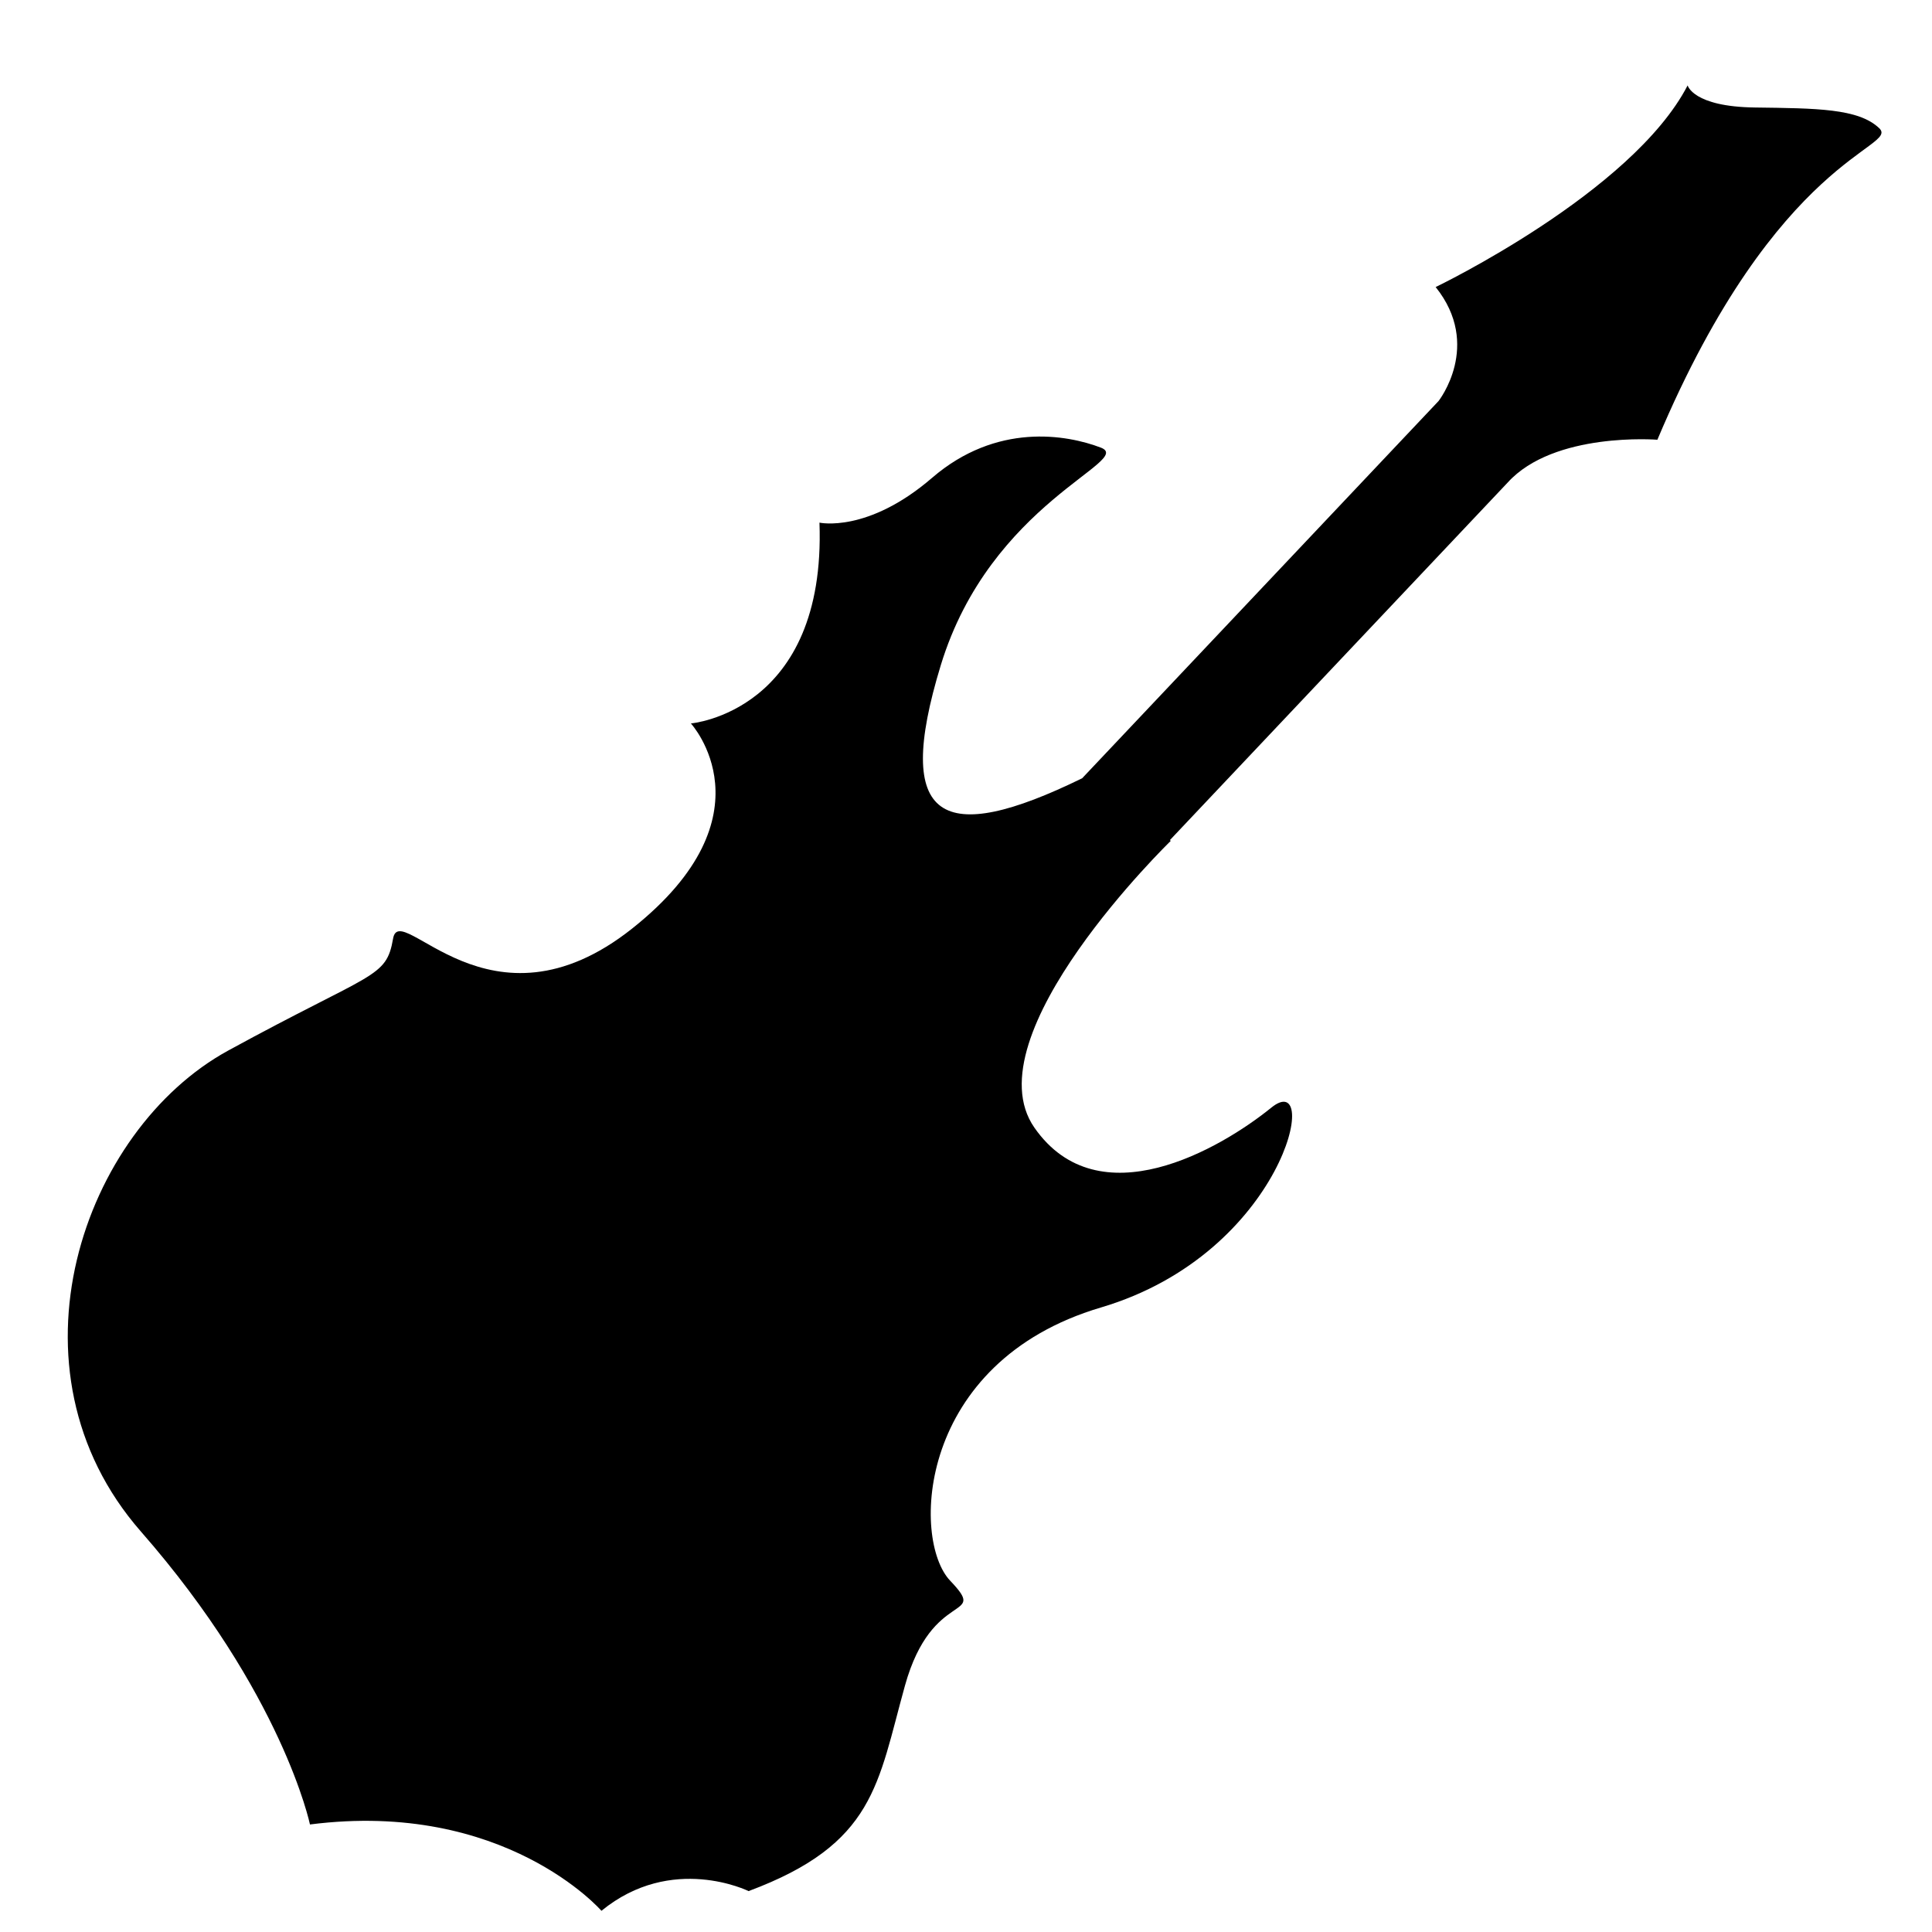
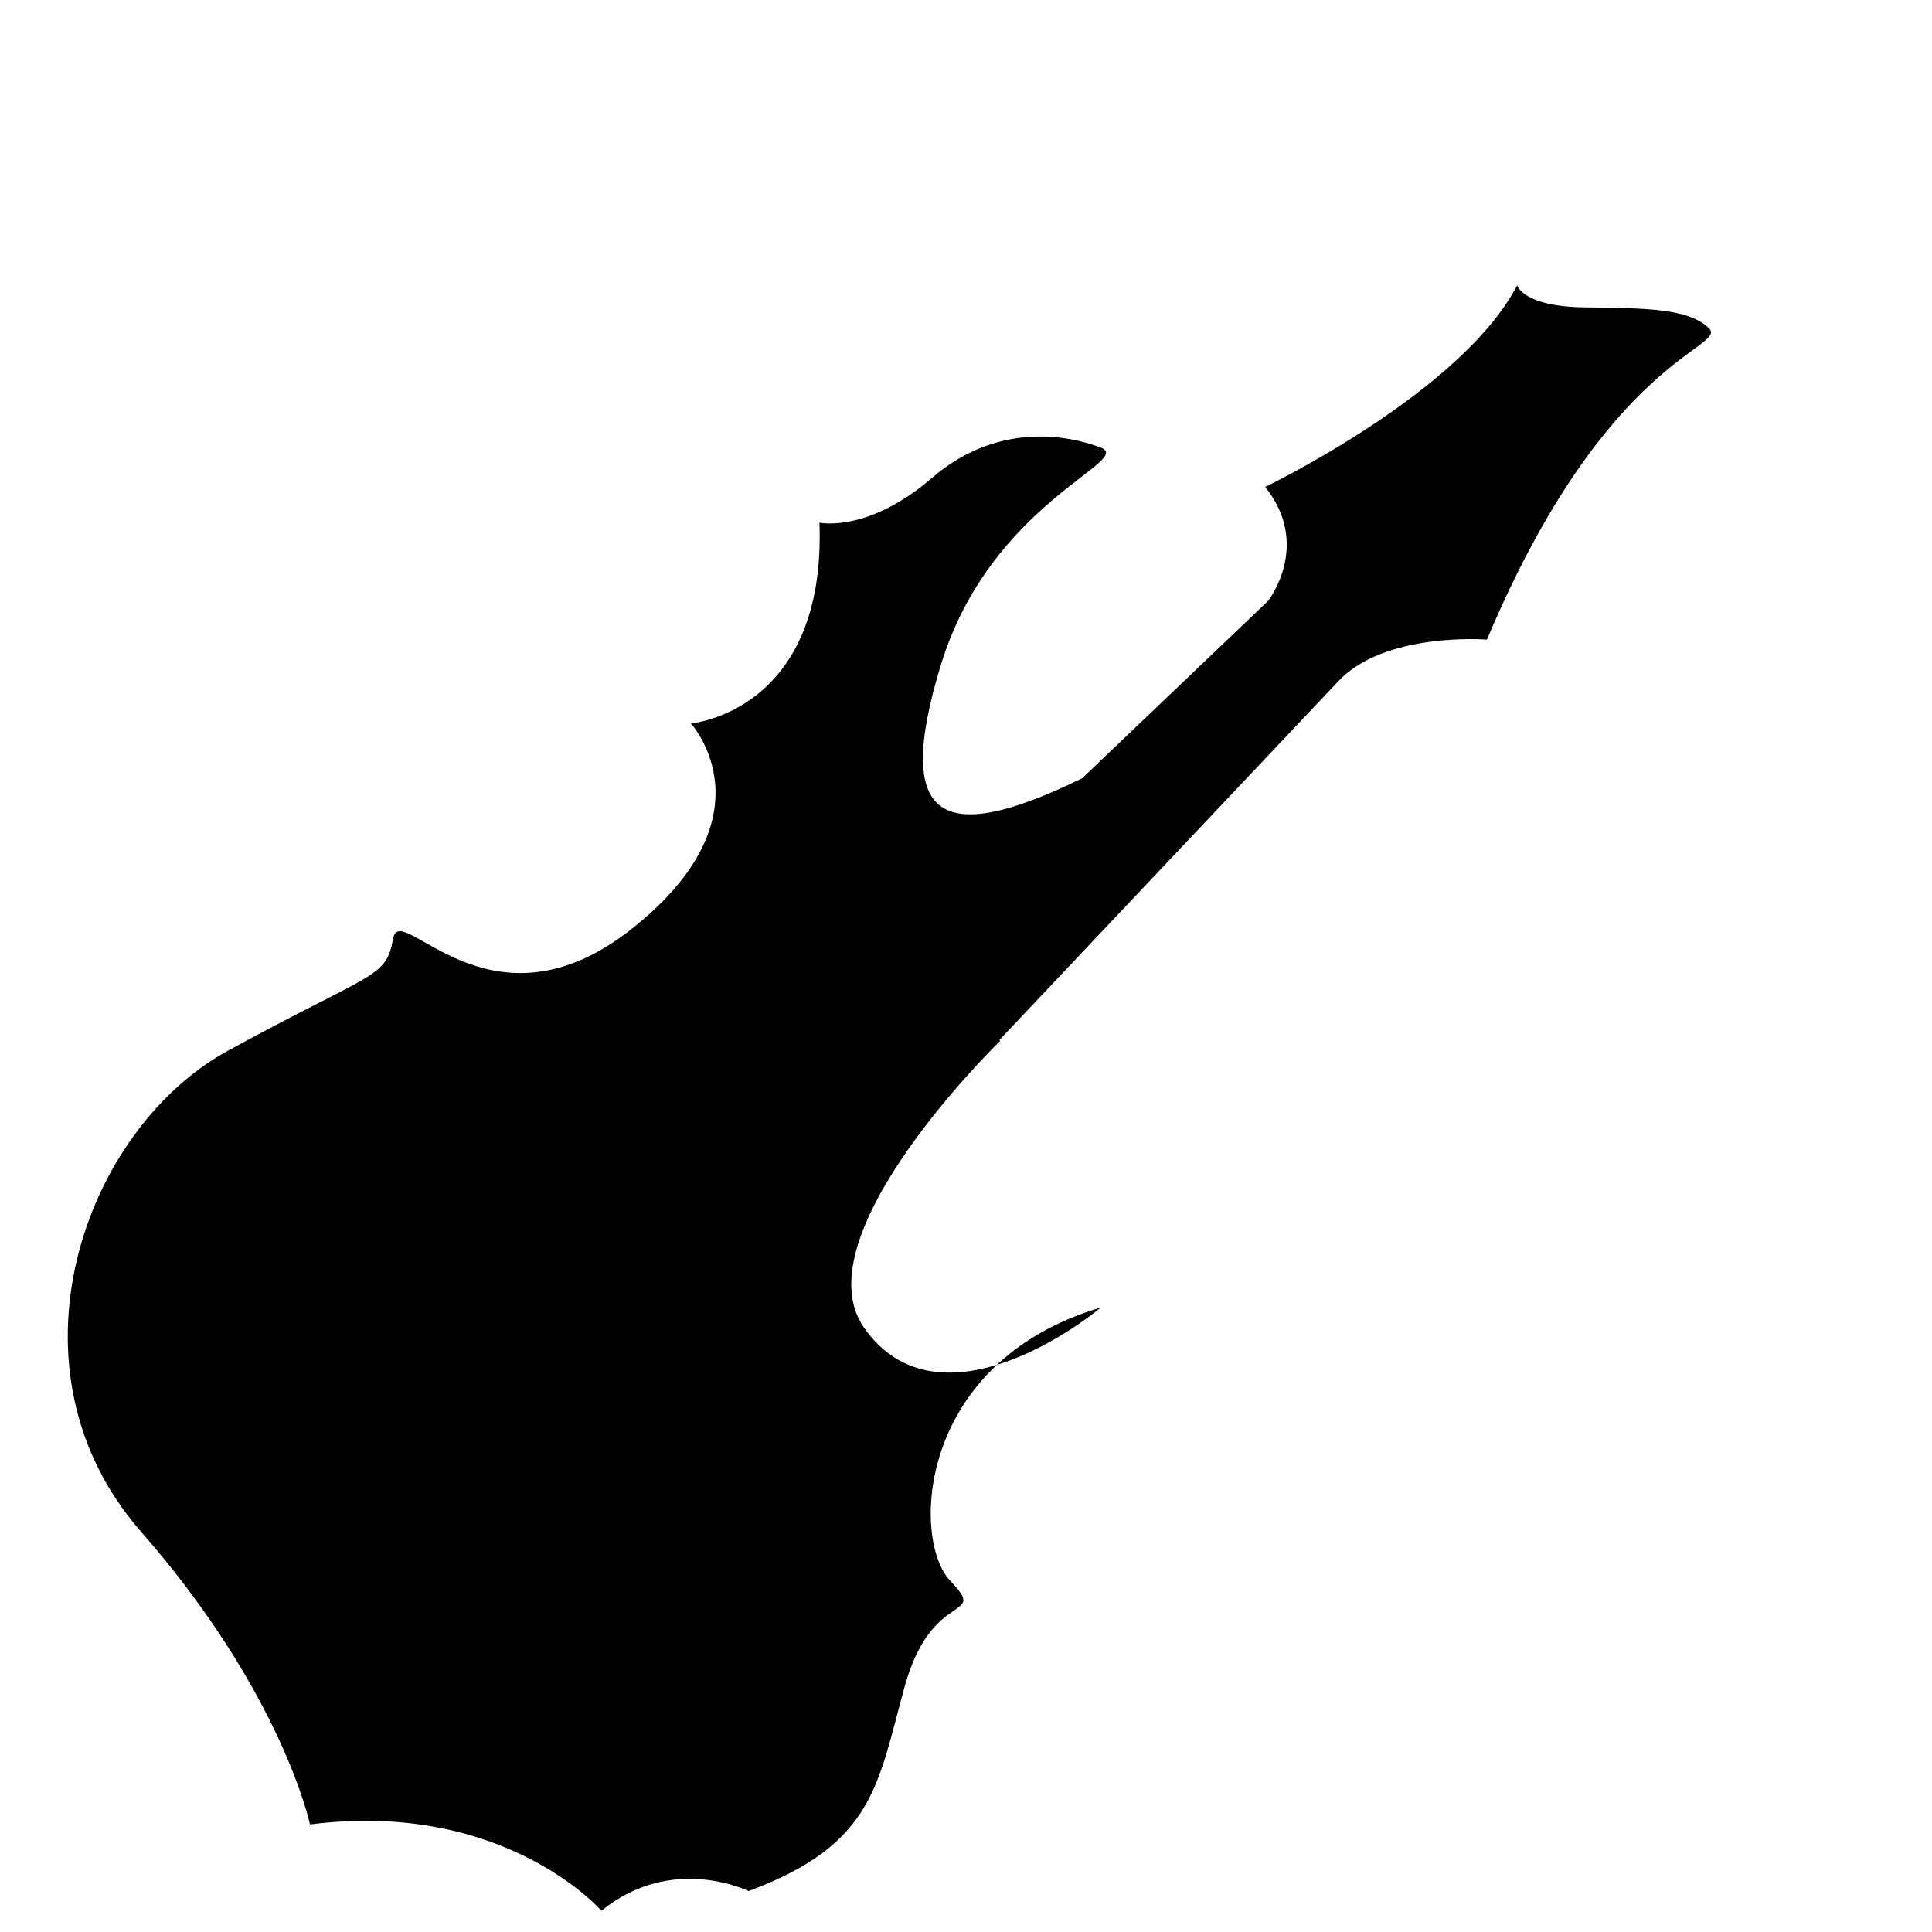
<svg xmlns="http://www.w3.org/2000/svg" version="1.1" id="Capa_1" x="0px" y="0px" width="64px" height="64px" viewBox="0 0 64 64" style="enable-background:new 0 0 64 64;" xml:space="preserve">
  <g>
-     <path d="M4.667,50.733c4.697,5.366,5.601,9.705,5.601,9.705c6.456-0.826,9.656,2.86,9.656,2.86c2.331-1.91,4.874-0.653,4.874-0.653   c4.19-1.561,4.272-3.546,5.18-6.807c0.908-3.262,2.788-2.12,1.498-3.475c-1.29-1.355-1.11-7.242,4.991-9.05   c6.101-1.808,7.331-7.986,5.647-6.621c-1.684,1.365-5.721,3.715-7.848,0.663c-2.127-3.052,4.517-9.5,4.517-9.5l-0.028-0.026   l11.187-11.842c1.534-1.695,4.961-1.42,4.961-1.42c3.979-9.447,8.034-9.669,7.347-10.322s-2.067-0.657-4.118-0.684   c-2.051-0.027-2.227-0.732-2.227-0.732c-1.842,3.557-8.347,6.68-8.347,6.68c1.548,1.932,0.096,3.776,0.096,3.776L35.848,25.781   c-4.638,2.268-6.274,1.464-4.683-3.746c1.647-5.396,6.437-6.773,5.302-7.207s-3.458-0.837-5.592,1.002   c-2.134,1.839-3.729,1.483-3.729,1.483c0.226,6.273-4.259,6.652-4.259,6.652s2.787,3.035-1.942,6.791   c-4.729,3.756-7.692-0.994-7.923,0.334c-0.231,1.328-0.634,1.074-5.457,3.708C2.741,37.431-0.031,45.367,4.667,50.733z" />
+     <path d="M4.667,50.733c4.697,5.366,5.601,9.705,5.601,9.705c6.456-0.826,9.656,2.86,9.656,2.86c2.331-1.91,4.874-0.653,4.874-0.653   c4.19-1.561,4.272-3.546,5.18-6.807c0.908-3.262,2.788-2.12,1.498-3.475c-1.29-1.355-1.11-7.242,4.991-9.05   c-1.684,1.365-5.721,3.715-7.848,0.663c-2.127-3.052,4.517-9.5,4.517-9.5l-0.028-0.026   l11.187-11.842c1.534-1.695,4.961-1.42,4.961-1.42c3.979-9.447,8.034-9.669,7.347-10.322s-2.067-0.657-4.118-0.684   c-2.051-0.027-2.227-0.732-2.227-0.732c-1.842,3.557-8.347,6.68-8.347,6.68c1.548,1.932,0.096,3.776,0.096,3.776L35.848,25.781   c-4.638,2.268-6.274,1.464-4.683-3.746c1.647-5.396,6.437-6.773,5.302-7.207s-3.458-0.837-5.592,1.002   c-2.134,1.839-3.729,1.483-3.729,1.483c0.226,6.273-4.259,6.652-4.259,6.652s2.787,3.035-1.942,6.791   c-4.729,3.756-7.692-0.994-7.923,0.334c-0.231,1.328-0.634,1.074-5.457,3.708C2.741,37.431-0.031,45.367,4.667,50.733z" />
  </g>
</svg>